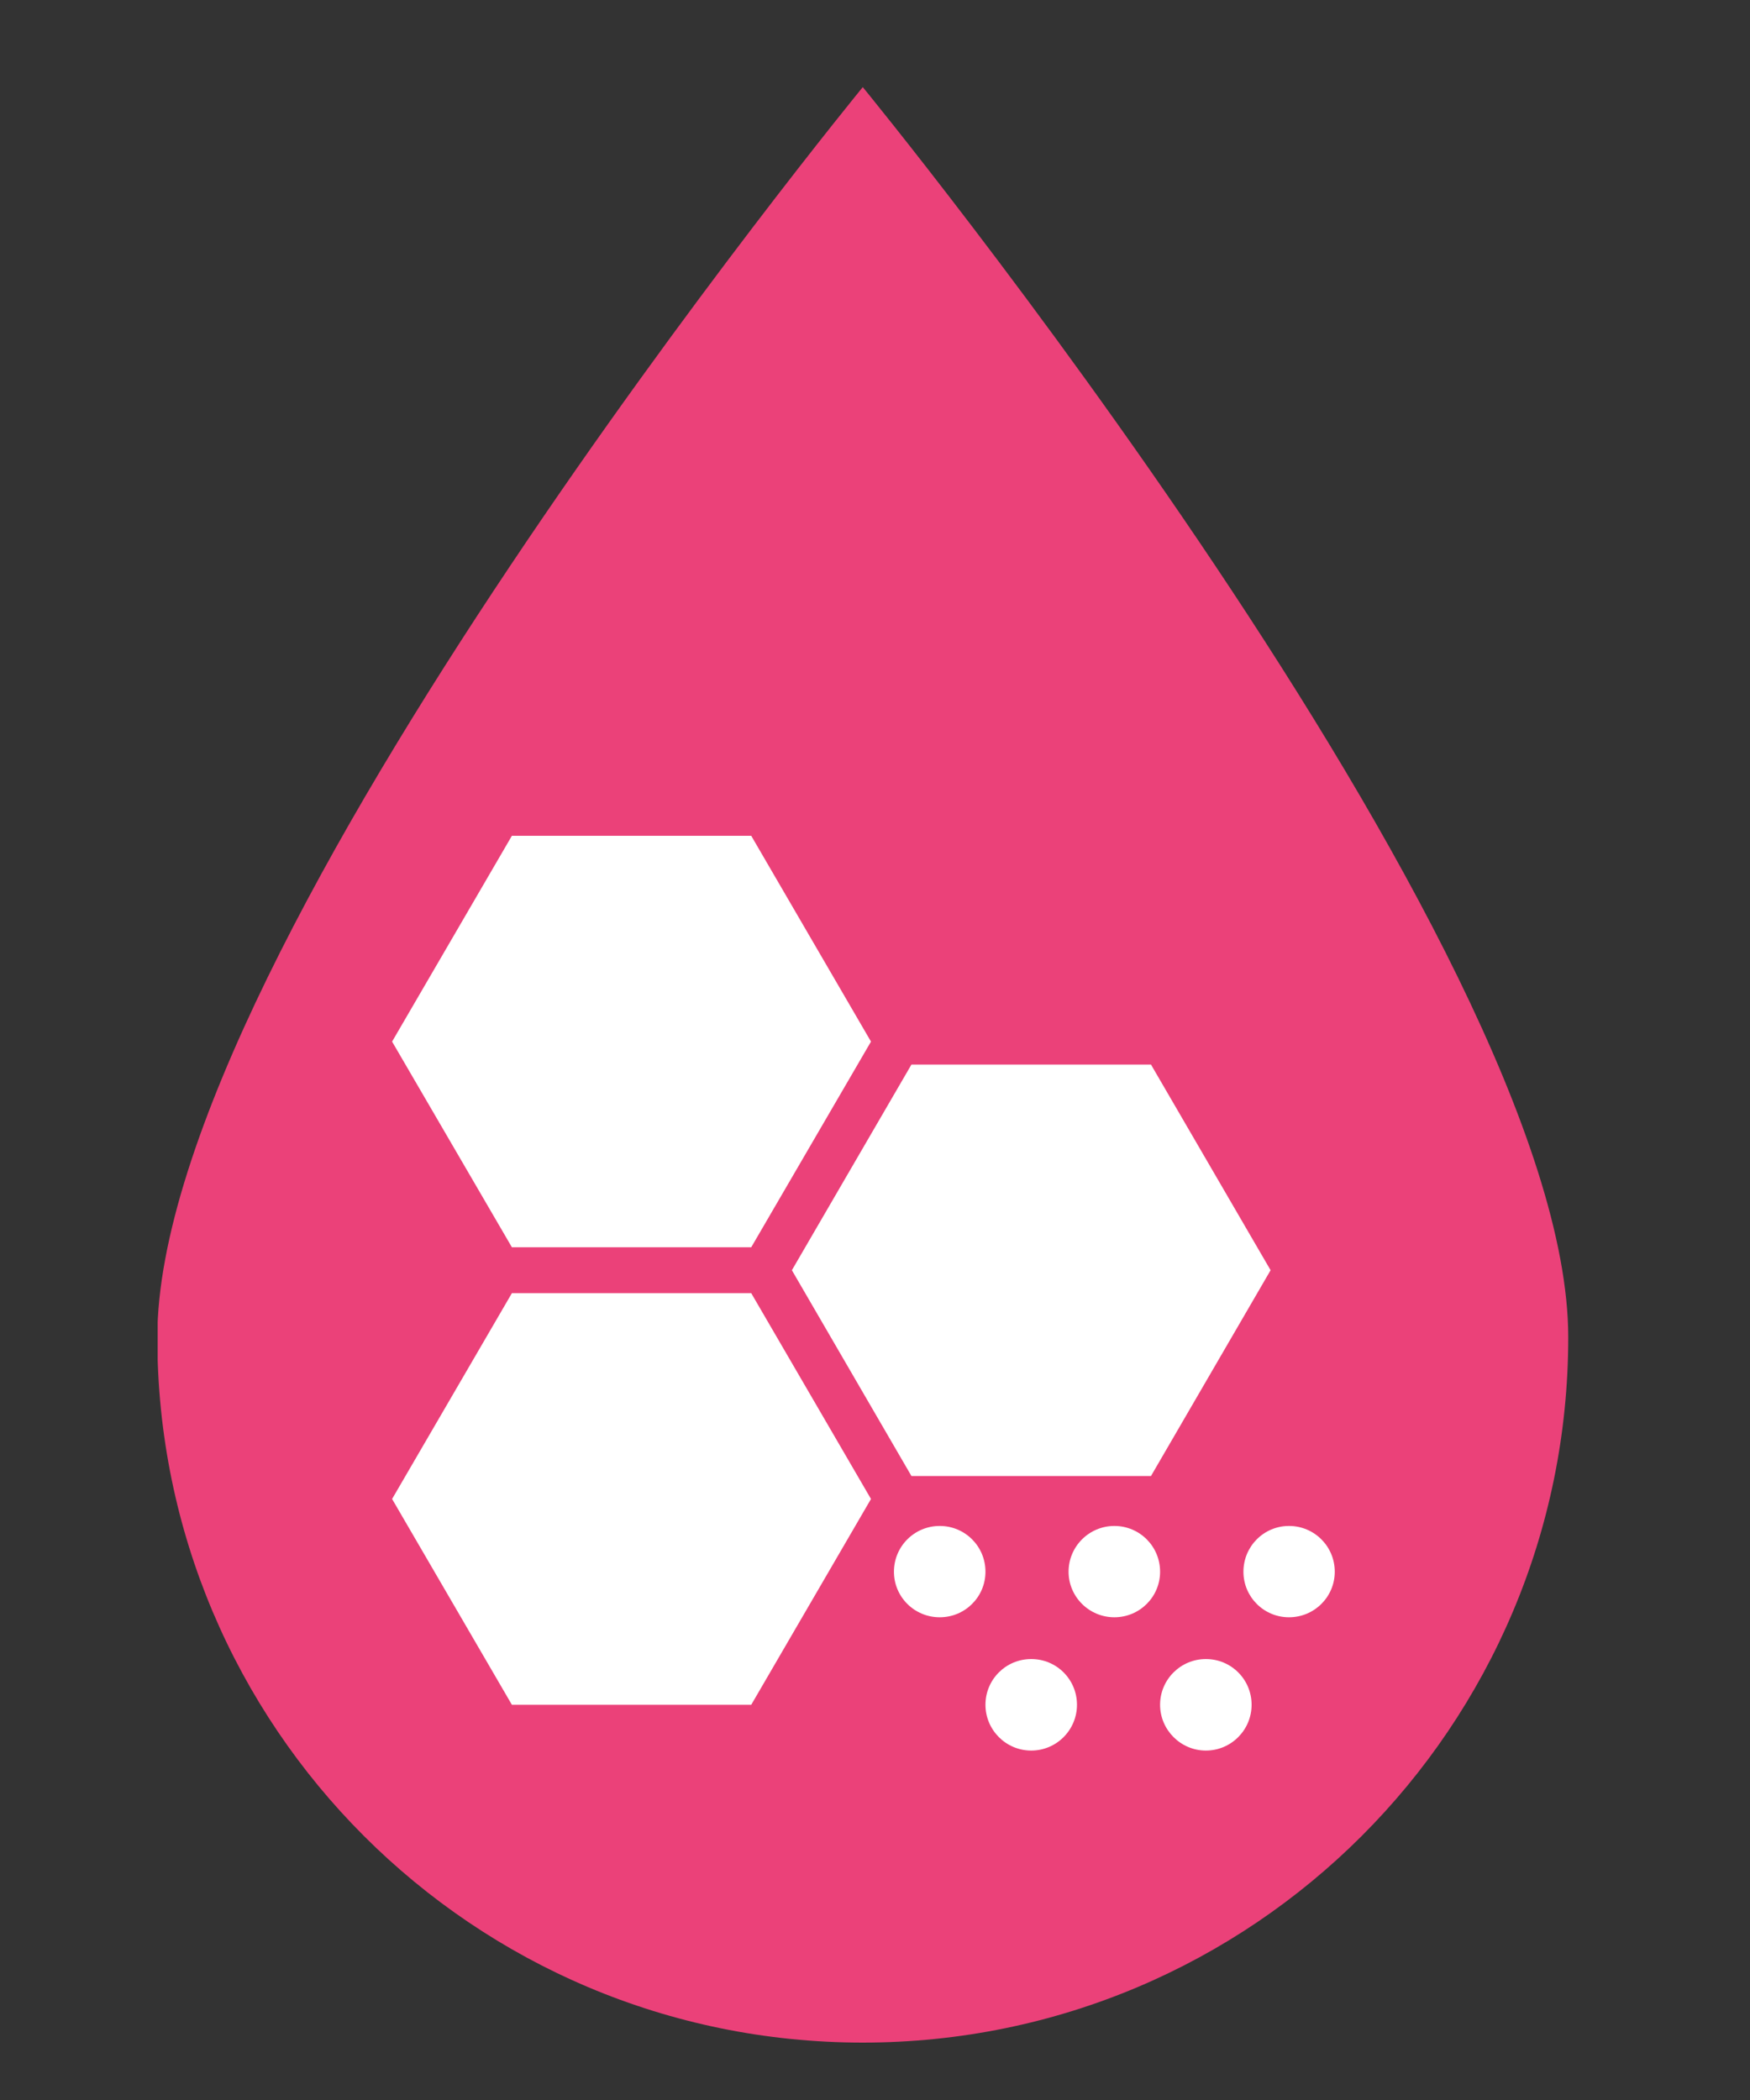
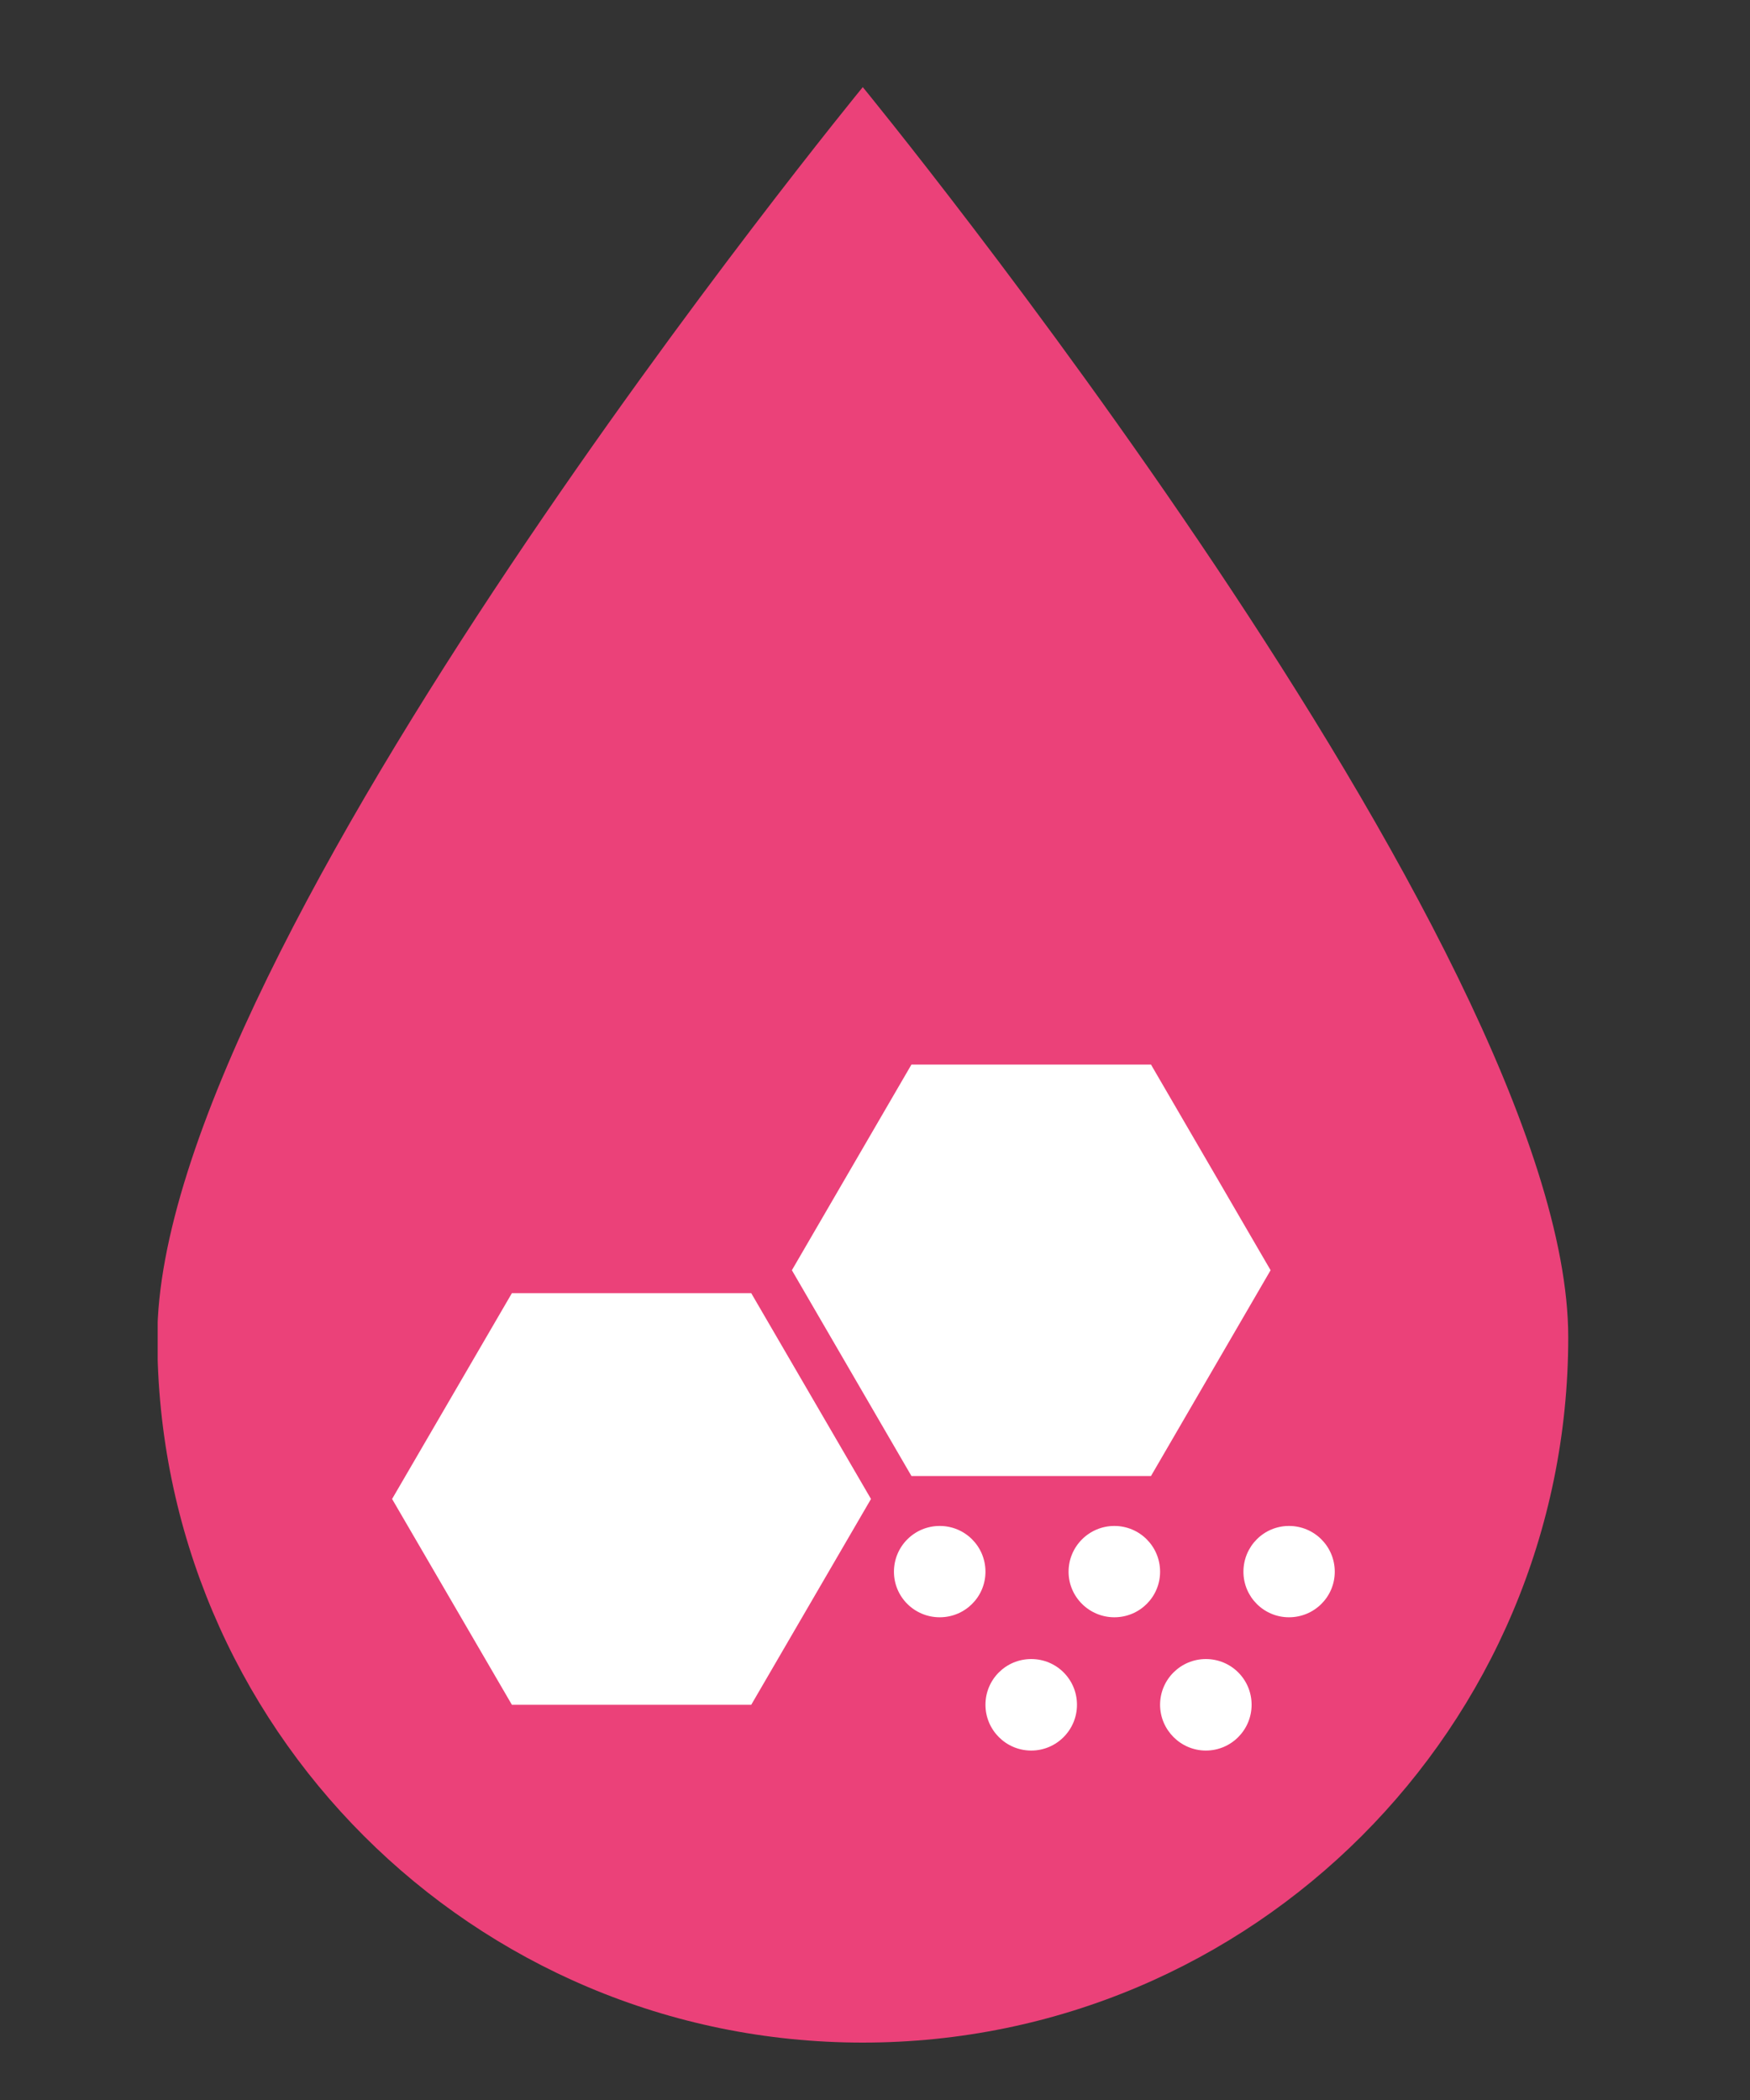
<svg xmlns="http://www.w3.org/2000/svg" version="1.0" preserveAspectRatio="xMidYMid meet" height="60" viewBox="0 0 37.5 45" zoomAndPan="magnify" width="50">
  <rect x="0" y="0" width="37.5" height="45" fill="#333333" stroke="none" />
  <defs>
    <clipPath id="70b84d4dd7">
      <path clip-rule="nonzero" d="M 3.379 1.859 L 33.727 1.859 L 33.727 44 L 3.379 44 Z M 3.379 1.859" />
    </clipPath>
    <clipPath id="819c463b66">
      <path clip-rule="nonzero" d="M 8.402 17.91 L 18.668 17.91 L 18.668 26.727 L 8.402 26.727 Z M 8.402 17.91" />
    </clipPath>
    <clipPath id="c9d9cfaaae">
-       <path clip-rule="nonzero" d="M 18.664 22.32 L 16.098 26.727 L 10.969 26.727 L 8.402 22.32 L 10.969 17.91 L 16.098 17.91 Z M 18.664 22.32" />
-     </clipPath>
+       </clipPath>
    <clipPath id="2bdeca60b3">
      <path clip-rule="nonzero" d="M 8.402 27.711 L 18.668 27.711 L 18.668 36.531 L 8.402 36.531 Z M 8.402 27.711" />
    </clipPath>
    <clipPath id="9fb04e5a00">
      <path clip-rule="nonzero" d="M 18.664 32.121 L 16.098 36.531 L 10.969 36.531 L 8.402 32.121 L 10.969 27.711 L 16.098 27.711 Z M 18.664 32.121" />
    </clipPath>
    <clipPath id="dd0277a95d">
      <path clip-rule="nonzero" d="M 19.156 32.699 L 21.117 32.699 L 21.117 34.656 L 19.156 34.656 Z M 19.156 32.699" />
    </clipPath>
    <clipPath id="620330343c">
      <path clip-rule="nonzero" d="M 20.137 32.699 C 19.594 32.699 19.156 33.137 19.156 33.68 C 19.156 34.219 19.594 34.656 20.137 34.656 C 20.68 34.656 21.117 34.219 21.117 33.68 C 21.117 33.137 20.68 32.699 20.137 32.699 Z M 20.137 32.699" />
    </clipPath>
    <clipPath id="58aebf8d04">
      <path clip-rule="nonzero" d="M 22.898 32.699 L 24.859 32.699 L 24.859 34.656 L 22.898 34.656 Z M 22.898 32.699" />
    </clipPath>
    <clipPath id="1a2a4d3821">
      <path clip-rule="nonzero" d="M 23.879 32.699 C 23.34 32.699 22.898 33.137 22.898 33.68 C 22.898 34.219 23.34 34.656 23.879 34.656 C 24.422 34.656 24.859 34.219 24.859 33.68 C 24.859 33.137 24.422 32.699 23.879 32.699 Z M 23.879 32.699" />
    </clipPath>
    <clipPath id="bfb46f5ff5">
      <path clip-rule="nonzero" d="M 26.645 32.699 L 28.602 32.699 L 28.602 34.656 L 26.645 34.656 Z M 26.645 32.699" />
    </clipPath>
    <clipPath id="eddb58baba">
      <path clip-rule="nonzero" d="M 27.621 32.699 C 27.082 32.699 26.645 33.137 26.645 33.68 C 26.645 34.219 27.082 34.656 27.621 34.656 C 28.164 34.656 28.602 34.219 28.602 33.68 C 28.602 33.137 28.164 32.699 27.621 32.699 Z M 27.621 32.699" />
    </clipPath>
    <clipPath id="cb8403010a">
      <path clip-rule="nonzero" d="M 21.117 35.551 L 23.078 35.551 L 23.078 37.512 L 21.117 37.512 Z M 21.117 35.551" />
    </clipPath>
    <clipPath id="cbfd95e619">
      <path clip-rule="nonzero" d="M 22.098 35.551 C 21.555 35.551 21.117 35.988 21.117 36.531 C 21.117 37.07 21.555 37.512 22.098 37.512 C 22.641 37.512 23.078 37.07 23.078 36.531 C 23.078 35.988 22.641 35.551 22.098 35.551 Z M 22.098 35.551" />
    </clipPath>
    <clipPath id="558ecf1fd8">
      <path clip-rule="nonzero" d="M 24.859 35.551 L 26.82 35.551 L 26.82 37.512 L 24.859 37.512 Z M 24.859 35.551" />
    </clipPath>
    <clipPath id="fbf684c8f2">
      <path clip-rule="nonzero" d="M 25.84 35.551 C 25.301 35.551 24.859 35.988 24.859 36.531 C 24.859 37.07 25.301 37.512 25.84 37.512 C 26.383 37.512 26.82 37.07 26.82 36.531 C 26.82 35.988 26.383 35.551 25.84 35.551 Z M 25.84 35.551" />
    </clipPath>
    <clipPath id="022b9ca005">
      <path clip-rule="nonzero" d="M 16.969 22.812 L 27.23 22.812 L 27.23 31.629 L 16.969 31.629 Z M 16.969 22.812" />
    </clipPath>
    <clipPath id="e848008ed6">
      <path clip-rule="nonzero" d="M 27.227 27.219 L 24.664 31.629 L 19.531 31.629 L 16.969 27.219 L 19.531 22.812 L 24.664 22.812 Z M 27.227 27.219" />
    </clipPath>
  </defs>
  <g clip-path="url(#70b84d4dd7)">
    <path fill-rule="nonzero" fill-opacity="1" d="M 33.605 28.656 C 33.605 37.004 26.84 43.77 18.488 43.77 C 10.141 43.77 3.371 37.004 3.371 28.656 C 3.371 20.305 18.488 1.867 18.488 1.867 C 18.488 1.867 33.605 20.305 33.605 28.656" fill="#eb4179" />
  </g>
  <g clip-path="url(#819c463b66)">
    <g clip-path="url(#c9d9cfaaae)">
      <path fill-rule="nonzero" fill-opacity="1" d="M 8.402 17.91 L 18.668 17.91 L 18.668 26.727 L 8.402 26.727 Z M 8.402 17.91" fill="#ffffff" />
    </g>
  </g>
  <g clip-path="url(#2bdeca60b3)">
    <g clip-path="url(#9fb04e5a00)">
      <path fill-rule="nonzero" fill-opacity="1" d="M 8.402 27.711 L 18.668 27.711 L 18.668 36.531 L 8.402 36.531 Z M 8.402 27.711" fill="#ffffff" />
    </g>
  </g>
  <g clip-path="url(#dd0277a95d)">
    <g clip-path="url(#620330343c)">
      <path fill-rule="nonzero" fill-opacity="1" d="M 19.156 32.699 L 21.117 32.699 L 21.117 34.656 L 19.156 34.656 Z M 19.156 32.699" fill="#ffffff" />
    </g>
  </g>
  <g clip-path="url(#58aebf8d04)">
    <g clip-path="url(#1a2a4d3821)">
      <path fill-rule="nonzero" fill-opacity="1" d="M 22.898 32.699 L 24.859 32.699 L 24.859 34.656 L 22.898 34.656 Z M 22.898 32.699" fill="#ffffff" />
    </g>
  </g>
  <g clip-path="url(#bfb46f5ff5)">
    <g clip-path="url(#eddb58baba)">
      <path fill-rule="nonzero" fill-opacity="1" d="M 26.645 32.699 L 28.602 32.699 L 28.602 34.656 L 26.645 34.656 Z M 26.645 32.699" fill="#ffffff" />
    </g>
  </g>
  <g clip-path="url(#cb8403010a)">
    <g clip-path="url(#cbfd95e619)">
      <path fill-rule="nonzero" fill-opacity="1" d="M 21.117 35.551 L 23.078 35.551 L 23.078 37.512 L 21.117 37.512 Z M 21.117 35.551" fill="#ffffff" />
    </g>
  </g>
  <g clip-path="url(#558ecf1fd8)">
    <g clip-path="url(#fbf684c8f2)">
      <path fill-rule="nonzero" fill-opacity="1" d="M 24.859 35.551 L 26.82 35.551 L 26.82 37.512 L 24.859 37.512 Z M 24.859 35.551" fill="#ffffff" />
    </g>
  </g>
  <g clip-path="url(#022b9ca005)">
    <g clip-path="url(#e848008ed6)">
      <path fill-rule="nonzero" fill-opacity="1" d="M 16.969 22.812 L 27.23 22.812 L 27.23 31.629 L 16.969 31.629 Z M 16.969 22.812" fill="#ffffff" />
    </g>
  </g>
</svg>